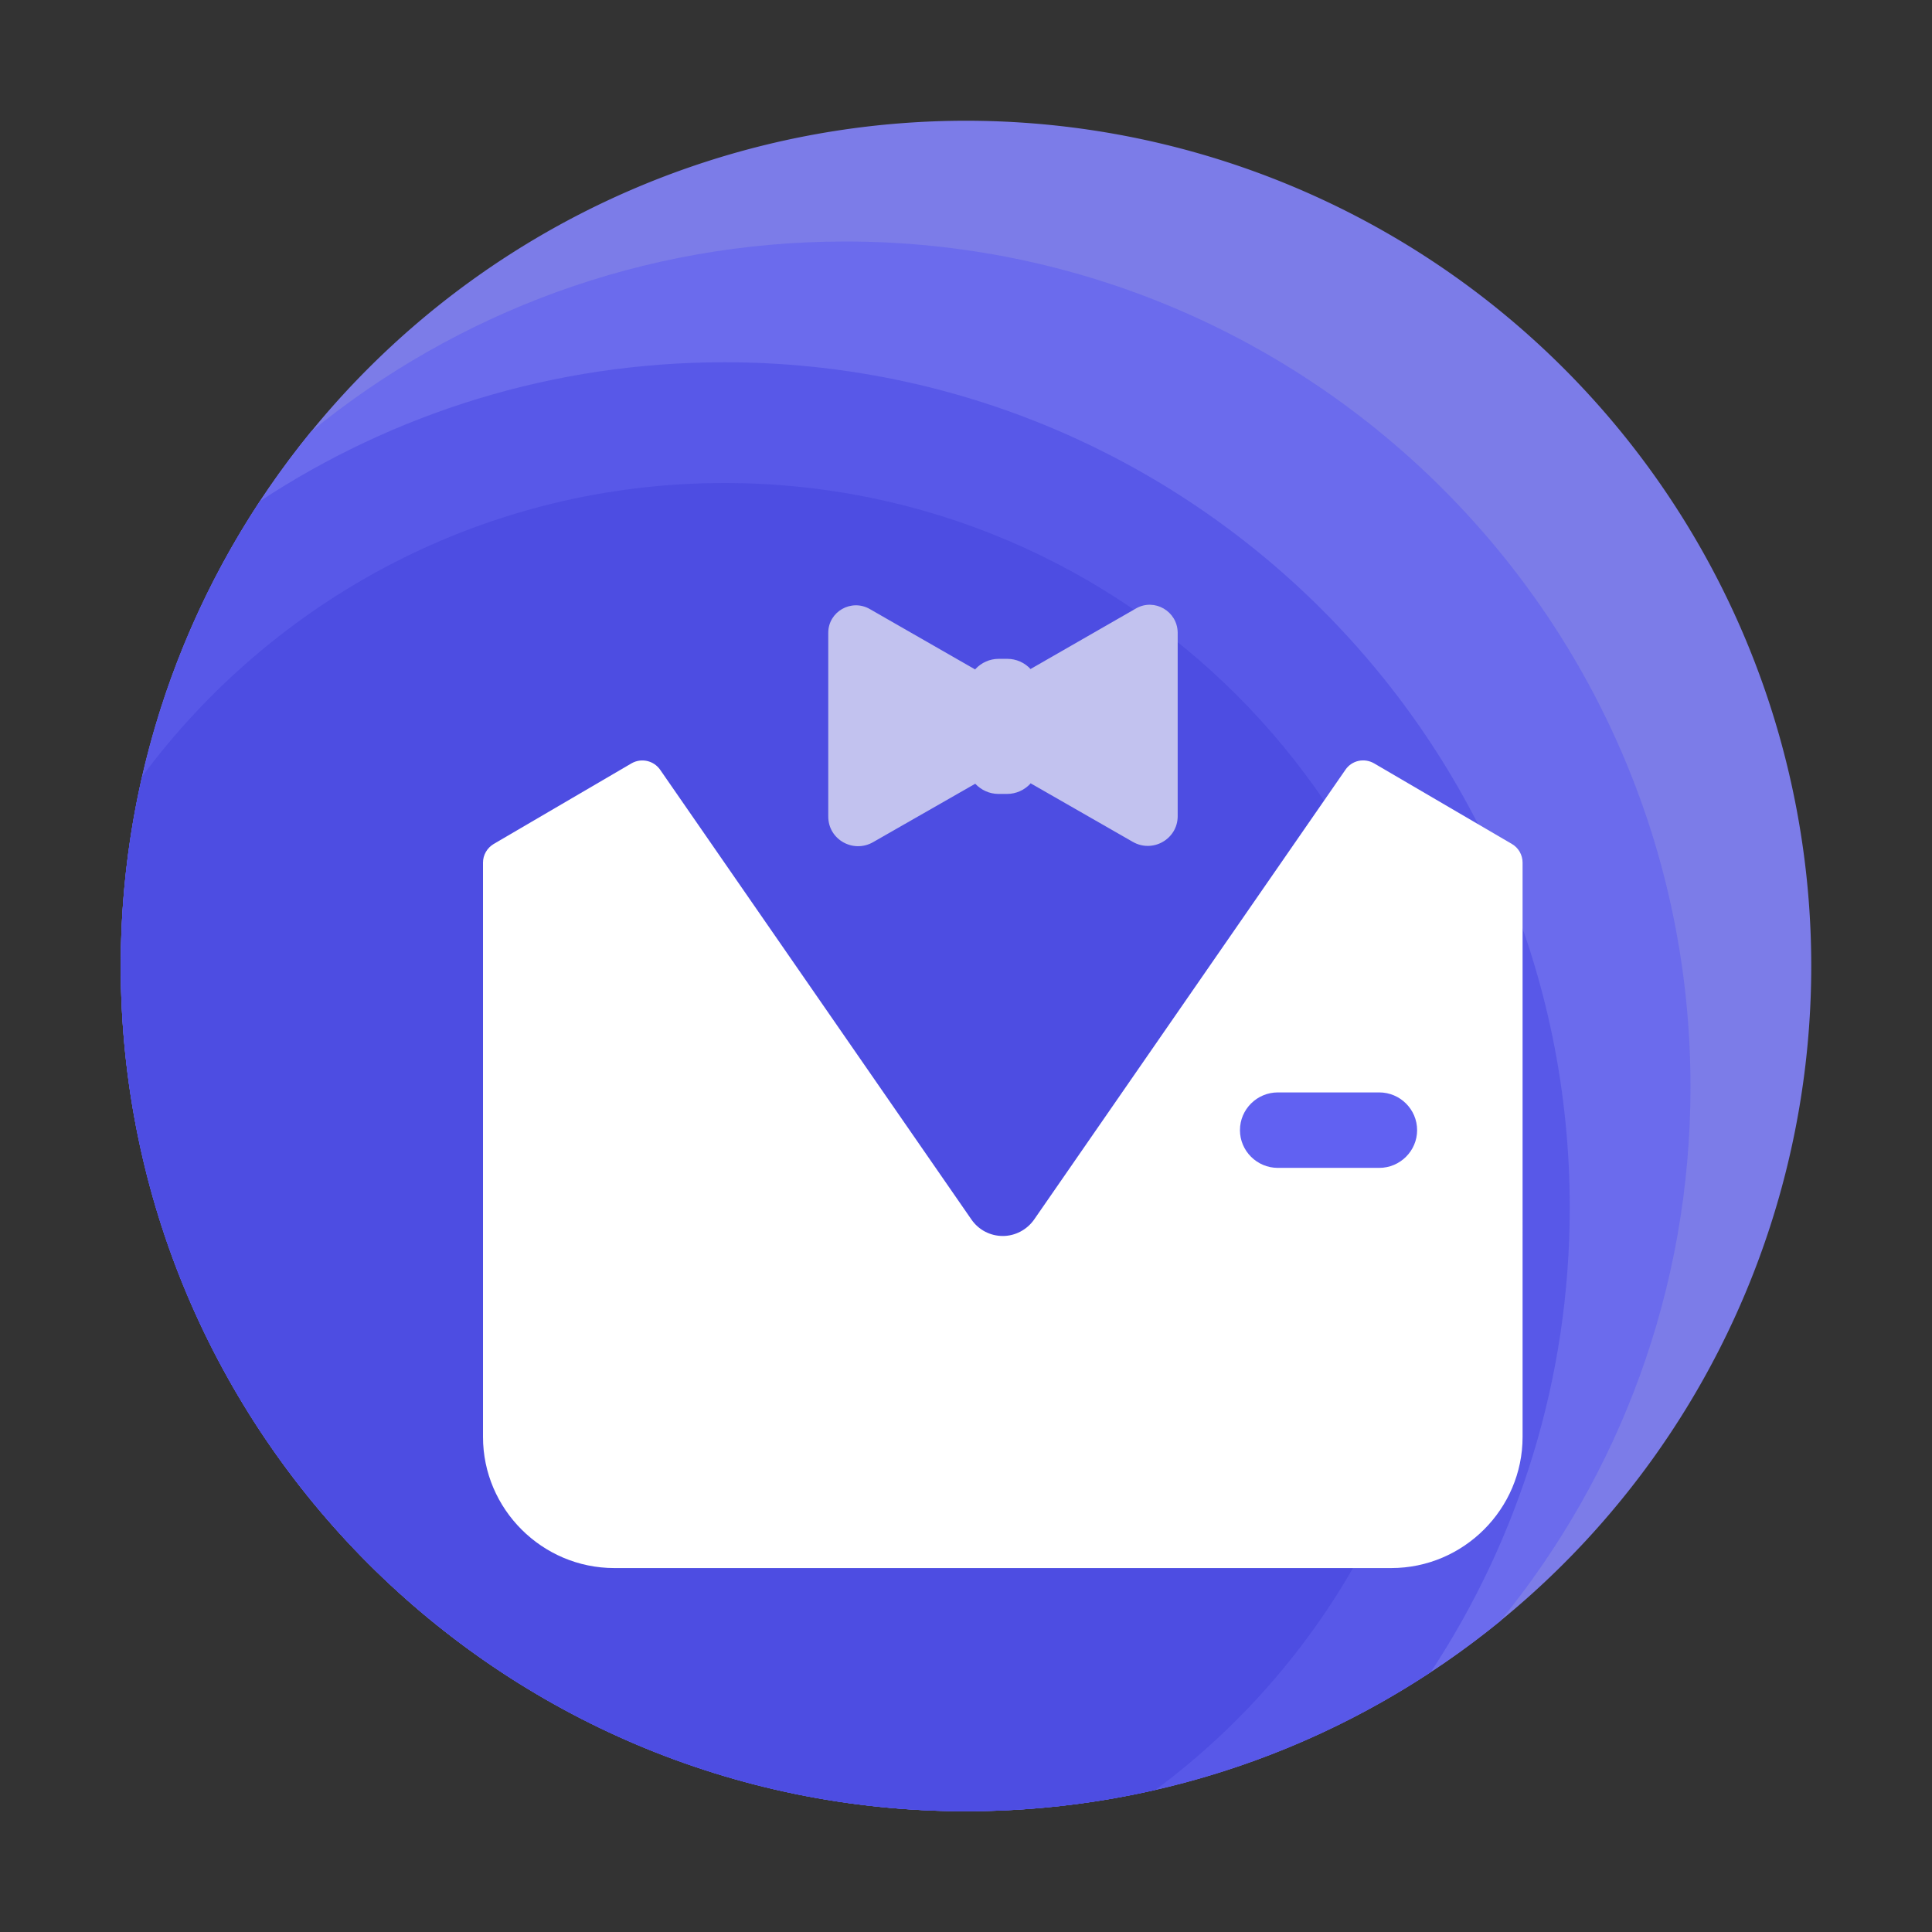
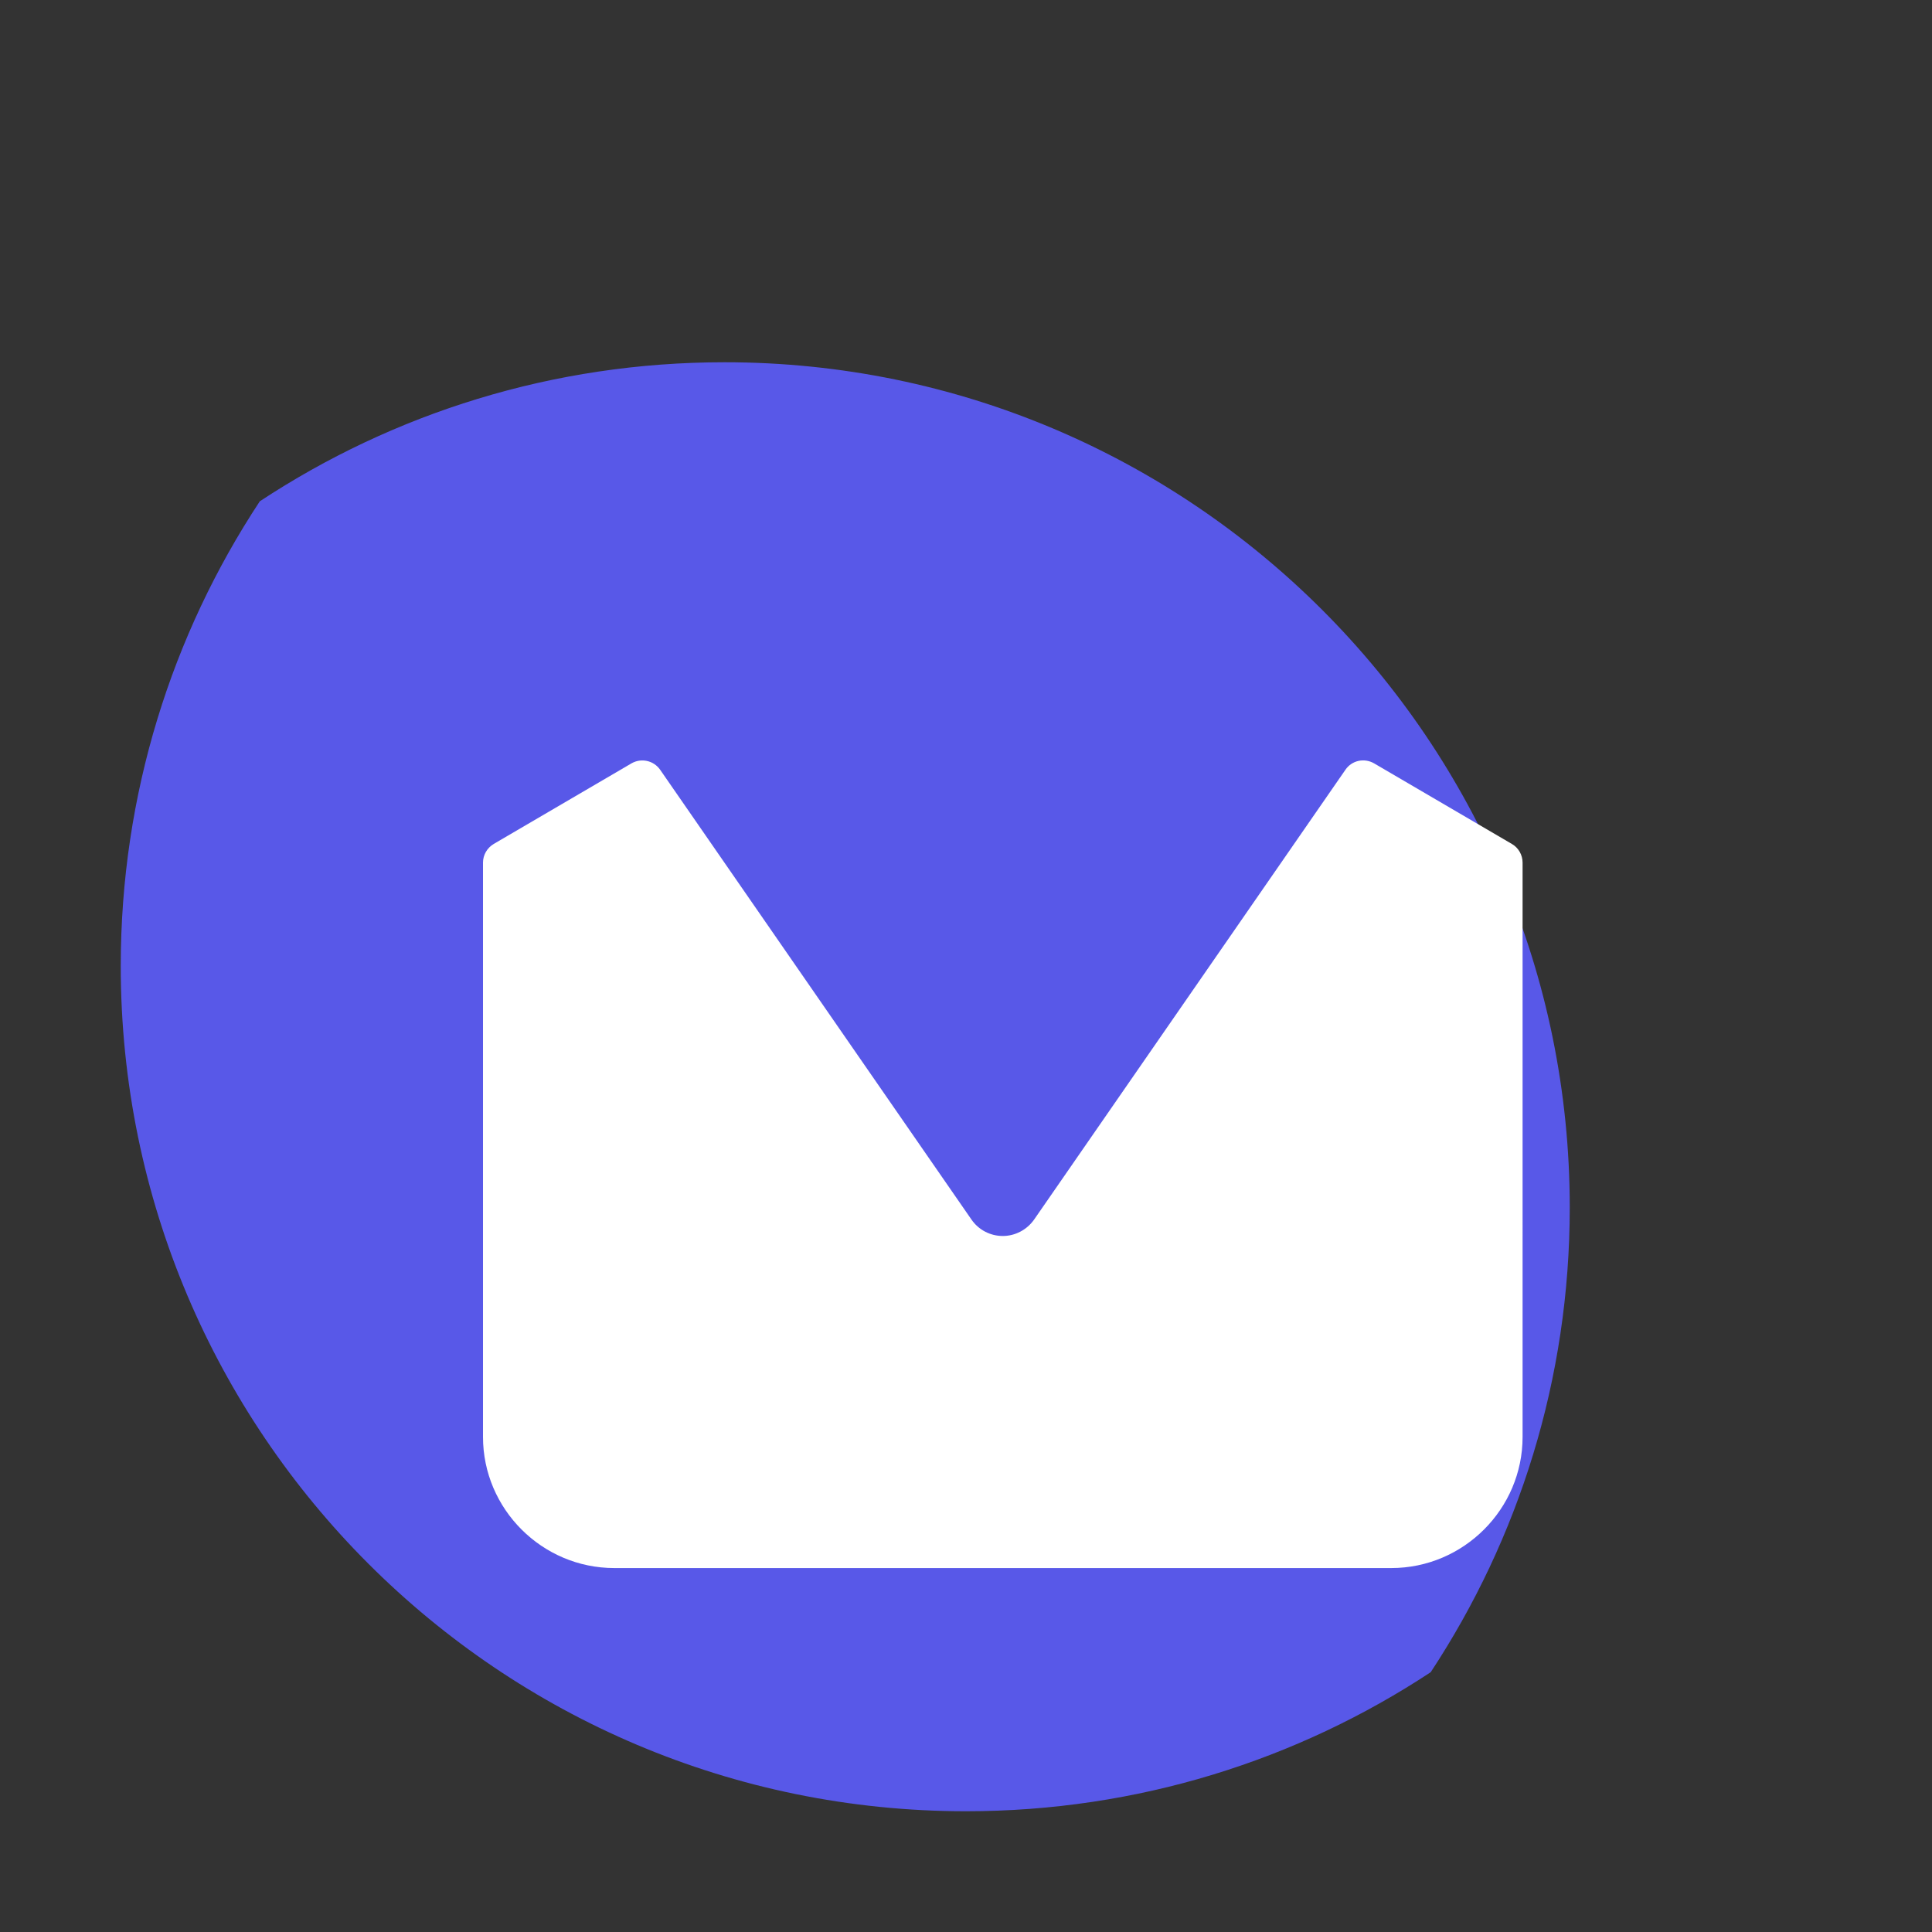
<svg xmlns="http://www.w3.org/2000/svg" t="1616138267127" class="icon" viewBox="0 0 1024 1024" version="1.1" p-id="1570" width="400" height="400">
  <rect x="0" y="0" width="1024" height="1024" fill="#333333" stroke="none" />
  <defs>
    <style type="text/css" />
  </defs>
-   <path d="M512 512m-448 0a448 448 0 1 0 896 0 448 448 0 1 0-896 0Z" fill="#7C7CE8" p-id="1571" />
-   <path d="M448 128c-107.4 0-206 37.8-283.2 100.8C101.8 306 64 404.6 64 512c0 247.4 200.6 448 448 448 107.4 0 206-37.8 283.2-100.8C858.2 782 896 683.4 896 576c0-247.4-200.6-448-448-448z" fill="#6B6BED" p-id="1572" />
  <path d="M384 192c-91 0-175.6 27.1-246.3 73.7C91.1 336.4 64 421 64 512c0 247.4 200.6 448 448 448 91 0 175.6-27.1 246.3-73.7C804.9 815.6 832 731 832 640c0-247.4-200.6-448-448-448z" fill="#5858E8" p-id="1573" />
-   <path d="M384 256c-126.5 0-238.7 61.2-308.7 155.6C67.9 443.8 64 477.5 64 512c0 247.4 200.6 448 448 448 34.5 0 68.2-3.9 100.4-11.3C706.8 878.7 768 766.5 768 640c0-212.1-171.9-384-384-384z" fill="#4D4DE2" p-id="1574" />
-   <path d="M602.1 322.5l-55.9 32.1c-3.1-3.4-7.6-5.4-12.3-5.4h-4.6c-4.7 0-9.1 2-12.3 5.4v0.1c0 0.1-0.1 0.1-0.2 0.1l-55.8-32c-9.8-5.6-22 1.4-22 12.6v97.4c0 12.1 13.1 19.6 23.7 13.6l54.2-31c3.2 3.4 7.6 5.4 12.3 5.4h4.6c4.7 0 9.1-2 12.3-5.4v-0.1c0-0.1 0.1-0.1 0.2-0.1l54.1 31c10.6 6.1 23.8-1.5 23.8-13.6v-97.4c-0.2-11.3-12.4-18.3-22.1-12.7z" fill="#C2C2EF" p-id="1575" />
  <path d="M801.3 447.3l-73-42.7c-5.2-3-11.8-1.6-15.2 3.4l-165 238.4c-3.8 5.4-10 8.7-16.6 8.7-6.6 0-12.8-3.2-16.6-8.7L349.9 408c-3.4-4.9-10-6.4-15.2-3.4l-73 42.7c-3.5 2.1-5.7 5.8-5.7 9.9v304.4c0 38.2 31.3 69.5 69.6 69.5h411.8c38.3 0 69.6-31.3 69.6-69.5V457.2c0-4.1-2.2-7.9-5.7-9.9z" fill="#FFFFFF" p-id="1576" />
-   <path d="M751.1 599c0 11-9 20-20.1 20h-53.7c-11.1 0-20.1-9-20.1-20s9-20 20.1-20H731c11.1 0 20.1 9 20.1 20z" fill="#6161F2" p-id="1577" />
</svg>